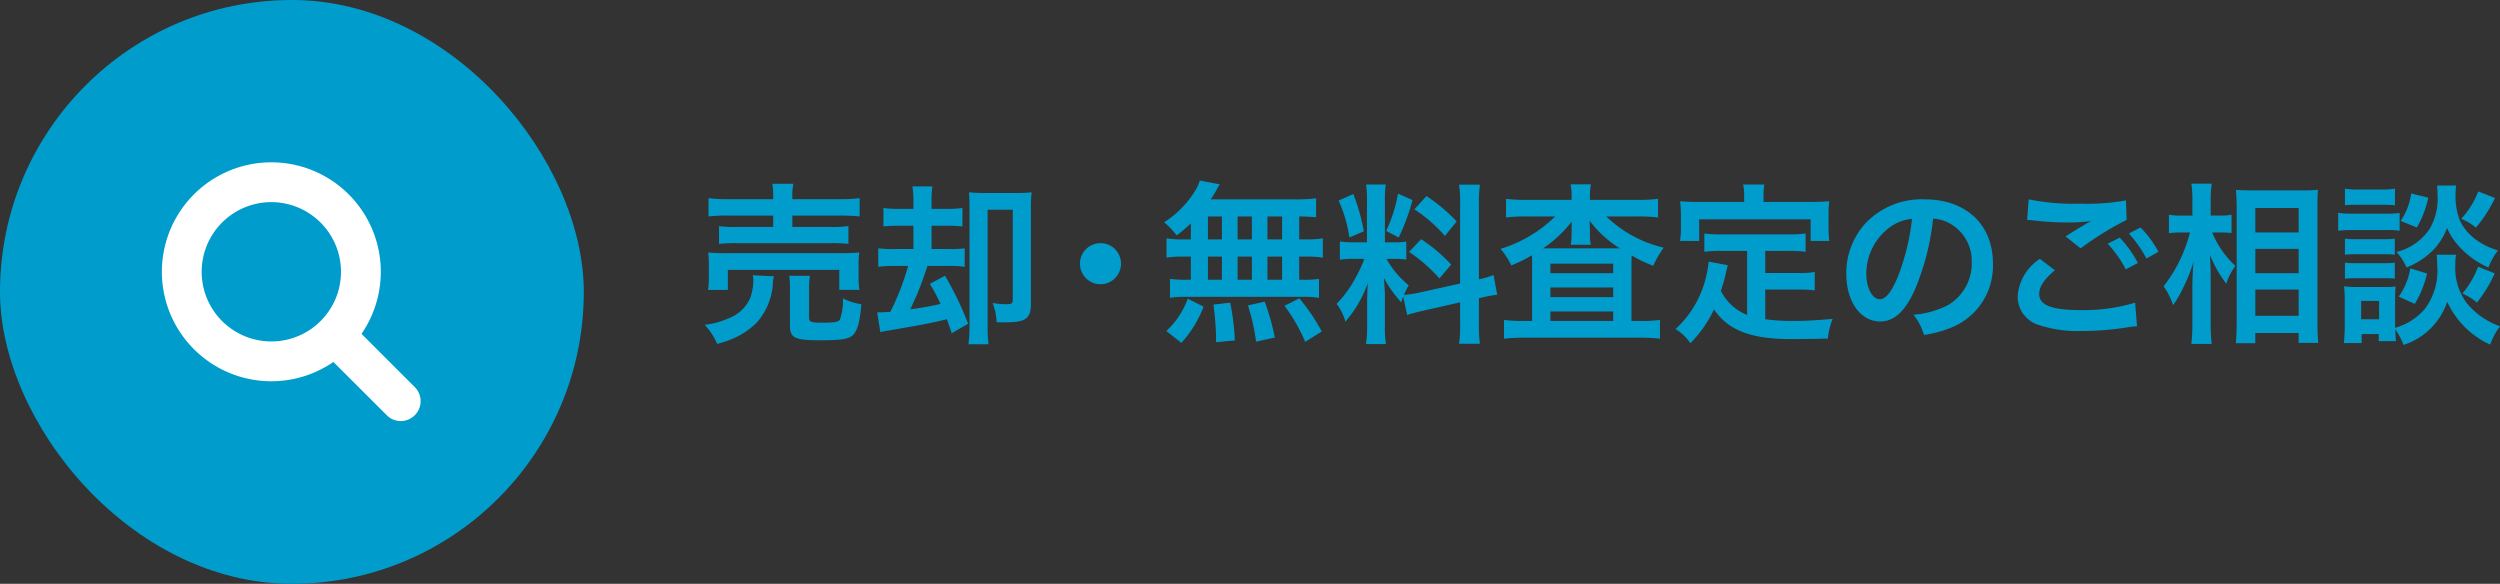
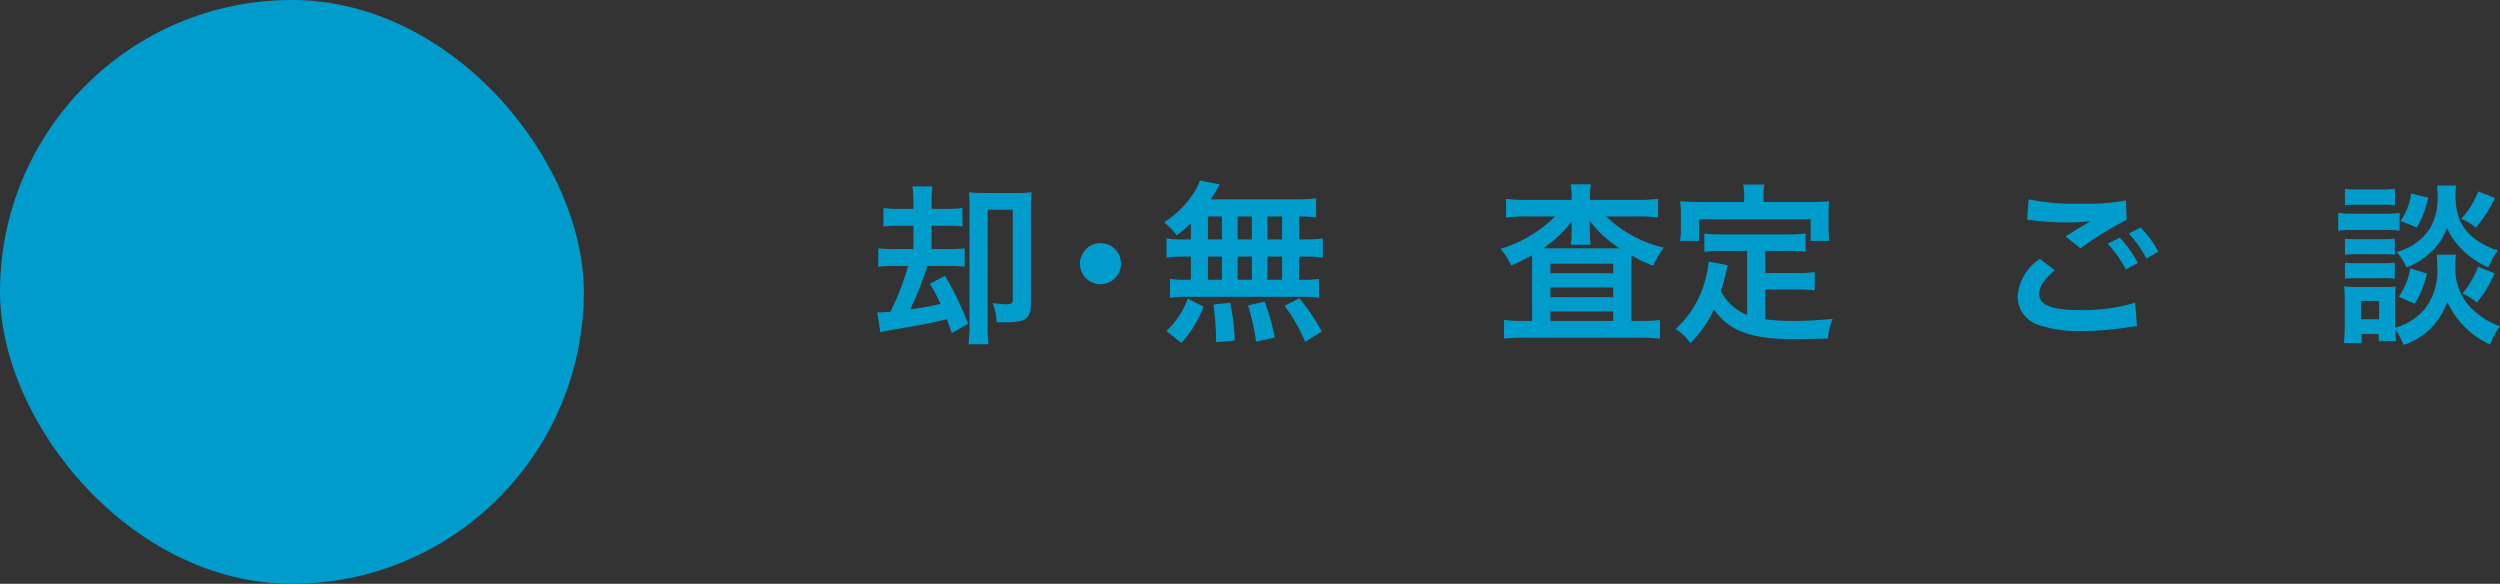
<svg xmlns="http://www.w3.org/2000/svg" viewBox="0 0 188.419 44">
  <rect x="0" y="0" width="188.419" height="44" fill="#333333" stroke="none" />
  <defs>
    <style>
      .a {
        fill: #009dcc;
      }

      .b {
        fill: #fff;
      }
    </style>
  </defs>
  <g>
    <g>
      <rect class="a" width="44" height="44" rx="22" />
-       <path class="b" d="M30.2,31.734a1.471,1.471,0,0,1-1.055-.445L25.126,27.281a8.25,8.25,0,1,1,2.121-2.121l4.02,4.02a1.5,1.5,0,0,1-1.066,2.555Zm-9.75-16.5a5.25,5.25,0,1,0,5.25,5.25A5.256,5.256,0,0,0,20.45,15.234Z" />
    </g>
    <g>
-       <path class="a" d="M58.327,20.823a2.992,2.992,0,0,0-.078.559,4.829,4.829,0,0,1-1.261,2.977,5.979,5.979,0,0,1-1.534,1.066,8.086,8.086,0,0,1-1.404.494,5.098,5.098,0,0,0-.937-1.443,5.609,5.609,0,0,0,1.781-.481,2.851,2.851,0,0,0,1.678-1.612,4.409,4.409,0,0,0,.208-1.222,2.548,2.548,0,0,0-.039-.416Zm-4.967,1.027a5.229,5.229,0,0,0,.065-.937v-.923a6.9,6.9,0,0,0-.052-.962,13.315,13.315,0,0,0,1.391.052H63.358c.624,0,.949-.013,1.403-.052a6.006,6.006,0,0,0-.052.923v.949a5.112,5.112,0,0,0,.065.949H63.254v-1.508H54.855v1.508Zm4.915-6.995A5.368,5.368,0,0,0,58.21,13.855H59.796a4.036,4.036,0,0,0-.078,1.001v.156h3.511a11.086,11.086,0,0,0,1.56-.078V16.312a14.982,14.982,0,0,0-1.521-.065H59.718V17.105h2.899A8.358,8.358,0,0,0,63.943,17.04v1.339a11.383,11.383,0,0,0-1.326-.052H55.506a11.725,11.725,0,0,0-1.313.052V17.04a8.281,8.281,0,0,0,1.313.065h2.77v-.858h-3.342a12.485,12.485,0,0,0-1.534.065V14.934a11.198,11.198,0,0,0,1.573.078h3.303Zm2.704,9.075c0,.338.116.39,1.001.39.91,0,1.195-.052,1.312-.221a4.02,4.02,0,0,0,.234-1.612,4.467,4.467,0,0,0,1.391.442c-.104,1.313-.299,2.015-.649,2.34-.3.286-.91.377-2.405.377-1.977,0-2.327-.169-2.327-1.118v-2.665a7.325,7.325,0,0,0-.052-1.079H61.044a5.367,5.367,0,0,0-.064,1.014Z" />
      <path class="a" d="M67.817,17.014a9.419,9.419,0,0,0-1.235.052V15.675a7.515,7.515,0,0,0,1.248.065h1.014v-.481a7.309,7.309,0,0,0-.078-1.209h1.509a6.629,6.629,0,0,0-.065,1.196v.494h1.04a7.86,7.86,0,0,0,1.287-.065v1.391a9.959,9.959,0,0,0-1.287-.052h-1.04V18.769h1.196a9.582,9.582,0,0,0,1.3-.052V20.108a8.282,8.282,0,0,0-1.3-.065H69.897c-.053.182-.053.182-.183.546a21.876,21.876,0,0,1-1.118,2.73c1.066-.156,1.573-.247,2.288-.416a11.622,11.622,0,0,0-.806-1.508l1.145-.611a23.717,23.717,0,0,1,1.741,3.614l-1.234.715c-.183-.559-.26-.754-.364-1.053-1.482.351-1.729.39-4.368.845a6.468,6.468,0,0,0-.65.13l-.233-1.495h.194c.17,0,.455-.013.793-.039a18.655,18.655,0,0,0,1.34-3.458h-.976a8.736,8.736,0,0,0-1.273.065V18.717a9.348,9.348,0,0,0,1.287.052h1.364V17.014Zm9.88,5.863c0,1.144-.377,1.417-1.963,1.417-.208,0-.338,0-.624-.013a4.272,4.272,0,0,0-.299-1.443,7.152,7.152,0,0,0,1.04.091c.39,0,.48-.065.48-.364V15.805H74.435v8.606a11.613,11.613,0,0,0,.064,1.534H72.991a11.3,11.3,0,0,0,.078-1.521V15.558c0-.494-.013-.754-.039-1.066a10.449,10.449,0,0,0,1.17.052h2.418a9.026,9.026,0,0,0,1.131-.052,10.276,10.276,0,0,0-.052,1.196Z" />
      <path class="a" d="M84.488,19.874a1.547,1.547,0,1,1-1.547-1.547A1.542,1.542,0,0,1,84.488,19.874Z" />
      <path class="a" d="M89.751,16.832a12.084,12.084,0,0,1-1.065.91,5.841,5.841,0,0,0-.949-.988,7.471,7.471,0,0,0,2.418-2.509,3.269,3.269,0,0,0,.273-.637l1.508.286a3.969,3.969,0,0,0-.273.468c-.13.221-.233.39-.416.663h6.306a12.378,12.378,0,0,0,1.638-.078V16.377c-.429-.039-.61-.052-1.273-.065v1.729h.507a6.757,6.757,0,0,0,1.273-.078v1.456a6.83,6.83,0,0,0-1.273-.078H97.916V21.084h.26a7.536,7.536,0,0,0,1.235-.065v1.43a6.106,6.106,0,0,0-1.21-.078H89.335a5.977,5.977,0,0,0-1.156.078V21.019a8.372,8.372,0,0,0,1.273.065H89.751V19.341h-.559a7.011,7.011,0,0,0-1.274.078v-1.456a6.762,6.762,0,0,0,1.274.078h.559Zm-1.846,8.112a6.187,6.187,0,0,0,1.612-2.431l1.195.598a8.536,8.536,0,0,1-1.677,2.73ZM91.038,18.041H92.092V16.312H91.038Zm0,3.042H92.092V19.341H91.038Zm.611,4.706v-.533a22.632,22.632,0,0,0-.195-2.301l1.262-.143a17.534,17.534,0,0,1,.351,2.847ZM94.354,18.041V16.312H93.274v1.729Zm0,3.042V19.341H93.274V21.084Zm.312,4.667a15.073,15.073,0,0,0-.611-2.73l1.261-.286a18.031,18.031,0,0,1,.768,2.704ZM96.629,18.041V16.312H95.523v1.729Zm0,3.042V19.341H95.523V21.084Zm1.742,4.68a12.987,12.987,0,0,0-1.561-2.717l1.118-.559a14.611,14.611,0,0,1,1.69,2.496Z" />
-       <path class="a" d="M105.755,22.344c-.065.169-.078.234-.143.442a9.623,9.623,0,0,1-1.313-1.833c.065.884.078,1.066.078,1.482v2.145a7.647,7.647,0,0,0,.078,1.352h-1.508a8.483,8.483,0,0,0,.091-1.378V22.877c0-.52.025-1.131.052-1.56a8.963,8.963,0,0,1-1.69,2.925,3.909,3.909,0,0,0-.663-1.339,8.505,8.505,0,0,0,1.404-1.924,10.966,10.966,0,0,0,.689-1.469h-.676a6.765,6.765,0,0,0-1.171.065V18.197a6.493,6.493,0,0,0,1.171.065h.87V15.181a8.086,8.086,0,0,0-.064-1.274h1.481a7.798,7.798,0,0,0-.064,1.261v3.094h.611a6.569,6.569,0,0,0,1.001-.052V19.562a7.555,7.555,0,0,0-1.027-.052h-.468a6.906,6.906,0,0,0,1.677,1.989,7.594,7.594,0,0,0-.364.728,8.781,8.781,0,0,0,1.196-.182l3.042-.676V15.428a8.852,8.852,0,0,0-.078-1.508H111.54a9.253,9.253,0,0,0-.078,1.495v5.642a7.93,7.93,0,0,0,1.105-.325l.272,1.482a9.542,9.542,0,0,0-1.248.234l-.13.026v1.898a9.59,9.59,0,0,0,.078,1.534H109.967a9.372,9.372,0,0,0,.078-1.547V22.786l-2.756.624c-.572.13-.949.234-1.235.325Zm-3.757-7.722a15.874,15.874,0,0,1,.793,2.808l-1.092.468a10.475,10.475,0,0,0-.807-2.782Zm4.459.455a15.727,15.727,0,0,1-1.04,2.821l-.949-.494a10.846,10.846,0,0,0,.897-2.808Zm.65,2.951a11.877,11.877,0,0,1,2.262,1.911l-.884,1.053a11.391,11.391,0,0,0-2.288-2.002Zm.402-3.25a12.621,12.621,0,0,1,2.275,1.911l-.884,1.092a10.961,10.961,0,0,0-2.302-2.002Z" />
      <path class="a" d="M118.449,14.895a4.5,4.5,0,0,0-.077-1.001h1.534a4.962,4.962,0,0,0-.078,1.001V15.064h3.666a11.393,11.393,0,0,0,1.469-.078v1.404a12.167,12.167,0,0,0-1.469-.078H121.062a9.193,9.193,0,0,0,4.329,2.353,7.711,7.711,0,0,0-.793,1.365,10.054,10.054,0,0,1-1.625-.78c-.013.429-.013.429-.013.819v4.121h.715a10.252,10.252,0,0,0,1.43-.078v1.417a12.077,12.077,0,0,0-1.533-.078h-8.672a12.468,12.468,0,0,0-1.547.078v-1.417a10.947,10.947,0,0,0,1.456.078h.663V19.952c0-.377,0-.455-.013-.715a10.69,10.69,0,0,1-1.561.767,5.457,5.457,0,0,0-.806-1.248,10.074,10.074,0,0,0,4.121-2.444h-2.249a11.788,11.788,0,0,0-1.456.078V14.986a11.835,11.835,0,0,0,1.56.078h3.38Zm0,2.431s0-.221.014-.637a9.092,9.092,0,0,1-2.171,2.028h5.798a8.108,8.108,0,0,1-2.288-2.093c.013.377.026.611.026.702v.286a3.802,3.802,0,0,0,.064.832h-1.508a4.743,4.743,0,0,0,.064-.845Zm-1.599,3.263H121.583V19.874h-4.732Zm0,1.807H121.583v-.728h-4.732Zm0,1.794H121.583v-.715h-4.732Z" />
      <path class="a" d="M131.677,18.912h-1.911a9.296,9.296,0,0,0-1.313.065V17.599a8.689,8.689,0,0,0,1.313.065h4.979a9.076,9.076,0,0,0,1.339-.065V18.977a9.36,9.36,0,0,0-1.339-.065H133.042v1.664h2.457a6.624,6.624,0,0,0,1.273-.078v1.391a8.806,8.806,0,0,0-1.273-.065h-2.457v2.236a15.219,15.219,0,0,0,2.119.13c.754,0,1.638-.039,2.964-.156a5.073,5.073,0,0,0-.364,1.482c-1.066.026-1.742.039-2.769.039-3.043,0-4.746-.663-5.812-2.236a9.211,9.211,0,0,1-1.781,2.548,3.543,3.543,0,0,0-1.118-1.066,7.694,7.694,0,0,0,2.236-3.679,8.055,8.055,0,0,0,.26-1.404l1.443.273c-.065.221-.065.234-.183.767-.064.26-.143.559-.338,1.17a3.769,3.769,0,0,0,1.977,1.807Zm-.222-4.173a4.223,4.223,0,0,0-.077-.832h1.599a3.965,3.965,0,0,0-.064.819v.494h3.51c.52,0,.962-.013,1.443-.052a7.136,7.136,0,0,0-.053.962V17.144a8.379,8.379,0,0,0,.053,1.014h-1.404v-1.625H128.062v1.625h-1.443a5.673,5.673,0,0,0,.065-1.027V16.13c0-.338-.026-.663-.052-.962.468.039.909.052,1.43.052h3.393Z" />
-       <path class="a" d="M144.339,21.785c-.741,1.677-1.573,2.444-2.639,2.444-1.482,0-2.549-1.508-2.549-3.601a5.586,5.586,0,0,1,1.431-3.783,5.834,5.834,0,0,1,4.472-1.82c3.12,0,5.148,1.898,5.148,4.823a5.008,5.008,0,0,1-3.159,4.849,8.496,8.496,0,0,1-2.041.546,4.142,4.142,0,0,0-.793-1.521,6.905,6.905,0,0,0,2.587-.715,3.64,3.64,0,0,0,1.808-3.25,3.221,3.221,0,0,0-1.6-2.886,2.844,2.844,0,0,0-1.312-.39A18.79,18.79,0,0,1,144.339,21.785Zm-1.911-4.654a4.352,4.352,0,0,0-1.768,3.51c0,1.066.455,1.911,1.026,1.911.43,0,.871-.546,1.34-1.664a17.175,17.175,0,0,0,1.079-4.394A3.307,3.307,0,0,0,142.428,17.131Z" />
      <path class="a" d="M154.873,20.368c-.818.689-1.183,1.235-1.183,1.794,0,.845.949,1.209,3.146,1.209a13.398,13.398,0,0,0,4.082-.559l.143,1.781a5.5,5.5,0,0,0-.571.052,20.999,20.999,0,0,1-3.511.299,9.311,9.311,0,0,1-3.25-.429,2.245,2.245,0,0,1-1.664-2.171,3.68,3.68,0,0,1,1.677-2.834Zm-1.976-5.343a17.029,17.029,0,0,0,3.9.325,16.109,16.109,0,0,0,3.432-.247l.052,1.469a23.543,23.543,0,0,0-3.471,2.145l-1.131-.897c.819-.52.962-.611,1.287-.793.13-.078.169-.104.338-.208a2.432,2.432,0,0,0,.286-.156,13.842,13.842,0,0,1-1.95.104,20.531,20.531,0,0,1-2.379-.156c-.156-.013-.247-.026-.299-.026-.026,0-.092-.013-.183-.013Zm6.864,2.886a8.434,8.434,0,0,1,1.365,1.911l-.91.481a8.758,8.758,0,0,0-1.365-1.937Zm2.015,1.573a9.562,9.562,0,0,0-1.325-1.885l.871-.455a7.534,7.534,0,0,1,1.352,1.833Z" />
-       <path class="a" d="M166.73,17.521a6.851,6.851,0,0,0,1.742,2.509c-.065.104-.117.195-.156.247a3.958,3.958,0,0,0-.521,1.105,8.511,8.511,0,0,1-1.234-2.184c.038.754.052,1.066.052,1.781v3.341a12.892,12.892,0,0,0,.078,1.599h-1.534a13.241,13.241,0,0,0,.078-1.599V21.643c0-.572.039-1.495.091-1.95a10.8,10.8,0,0,1-.78,1.976,7.68,7.68,0,0,1-.767,1.326,5.011,5.011,0,0,0-.715-1.417,10.86,10.86,0,0,0,1.988-4.056H164.416a6.362,6.362,0,0,0-.949.052V16.182a4.585,4.585,0,0,0,.962.065h.807V15.194a8.427,8.427,0,0,0-.078-1.353h1.534a8.684,8.684,0,0,0-.078,1.339v1.066h.741a3.841,3.841,0,0,0,.832-.065v1.378c-.3-.026-.52-.039-.819-.039Zm1.78,8.347c.039-.481.065-1.027.065-1.664V15.688c0-.442-.013-.754-.052-1.378.351.026.598.039,1.157.039h3.899a7.689,7.689,0,0,0,1.118-.052c-.025.377-.039.728-.039,1.326v8.567c0,.689.026,1.248.065,1.651h-1.482v-.741h-3.263v.767Zm1.47-8.347h3.263V15.675h-3.263Zm0,3.068h3.263v-1.833h-3.263Zm0,3.211h3.263V21.824h-3.263Z" />
      <path class="a" d="M176.225,16.039a5.694,5.694,0,0,0,1.039.065h2.549a7.063,7.063,0,0,0,1.04-.052v1.339a5.982,5.982,0,0,0-.988-.052h-2.601a7.754,7.754,0,0,0-1.039.052Zm8.879,3.159a4.256,4.256,0,0,0-.052.728,4.418,4.418,0,0,0,.896,2.964,5.759,5.759,0,0,0,2.471,1.703,5.086,5.086,0,0,0-.741,1.378,6.566,6.566,0,0,1-3.237-3.224,5.145,5.145,0,0,1-3.289,3.25,5.885,5.885,0,0,0-.624-1.183c.013.468.026.611.052.897h-1.3v-.533h-1.287v.676h-1.339c.039-.403.064-.858.064-1.274V22.591a8.385,8.385,0,0,0-.052-1.014,5.266,5.266,0,0,0,.871.052h2.236a3.972,3.972,0,0,0,.78-.039,7.682,7.682,0,0,0-.039.936v2.184a4.606,4.606,0,0,0,2.21-1.391,4.746,4.746,0,0,0,.962-3.315,6.711,6.711,0,0,0-.039-.806Zm-8.372-4.979a5.554,5.554,0,0,0,1.053.065h1.664a5.637,5.637,0,0,0,1.053-.065v1.248c-.351-.026-.585-.039-1.053-.039h-1.664c-.468,0-.741.013-1.053.039Zm0,3.77a6.601,6.601,0,0,0,.818.039h2.133a5.95,5.95,0,0,0,.806-.039v1.209a6.513,6.513,0,0,0-.806-.039H177.55a6.601,6.601,0,0,0-.818.039Zm0,1.807a6.601,6.601,0,0,0,.818.039h2.133a5.95,5.95,0,0,0,.806-.039v1.209a6.457,6.457,0,0,0-.819-.039H177.55a6.59,6.59,0,0,0-.818.039Zm1.222,4.264h1.353V22.683h-1.353Zm7.163-10.076a4.843,4.843,0,0,0-.052.741,5.035,5.035,0,0,0,.325,1.872,3.693,3.693,0,0,0,1.222,1.469,5.401,5.401,0,0,0,1.651.806,5.256,5.256,0,0,0-.715,1.287,6.514,6.514,0,0,1-2.21-1.586,4.934,4.934,0,0,1-.91-1.391,4.911,4.911,0,0,1-.897,1.508,5.797,5.797,0,0,1-2.158,1.469,4.22,4.22,0,0,0-.754-1.17,4.19,4.19,0,0,0,2.522-1.781,4.501,4.501,0,0,0,.572-2.496,6.81,6.81,0,0,0-.039-.728ZM182.919,20.615a7.802,7.802,0,0,1-.923,2.288l-1.209-.546a5.016,5.016,0,0,0,.871-2.132Zm.092-5.72a7.521,7.521,0,0,1-.858,2.249l-1.222-.494a4.779,4.779,0,0,0,.793-2.067Zm5.031.026a10.374,10.374,0,0,1-1.443,2.236,3.891,3.891,0,0,0-1.105-.663,6.503,6.503,0,0,0,1.287-2.067Zm-.026,5.682a9.591,9.591,0,0,1-1.339,2.197,4.129,4.129,0,0,0-1.093-.676,6.666,6.666,0,0,0,1.184-2.028Z" />
    </g>
  </g>
</svg>